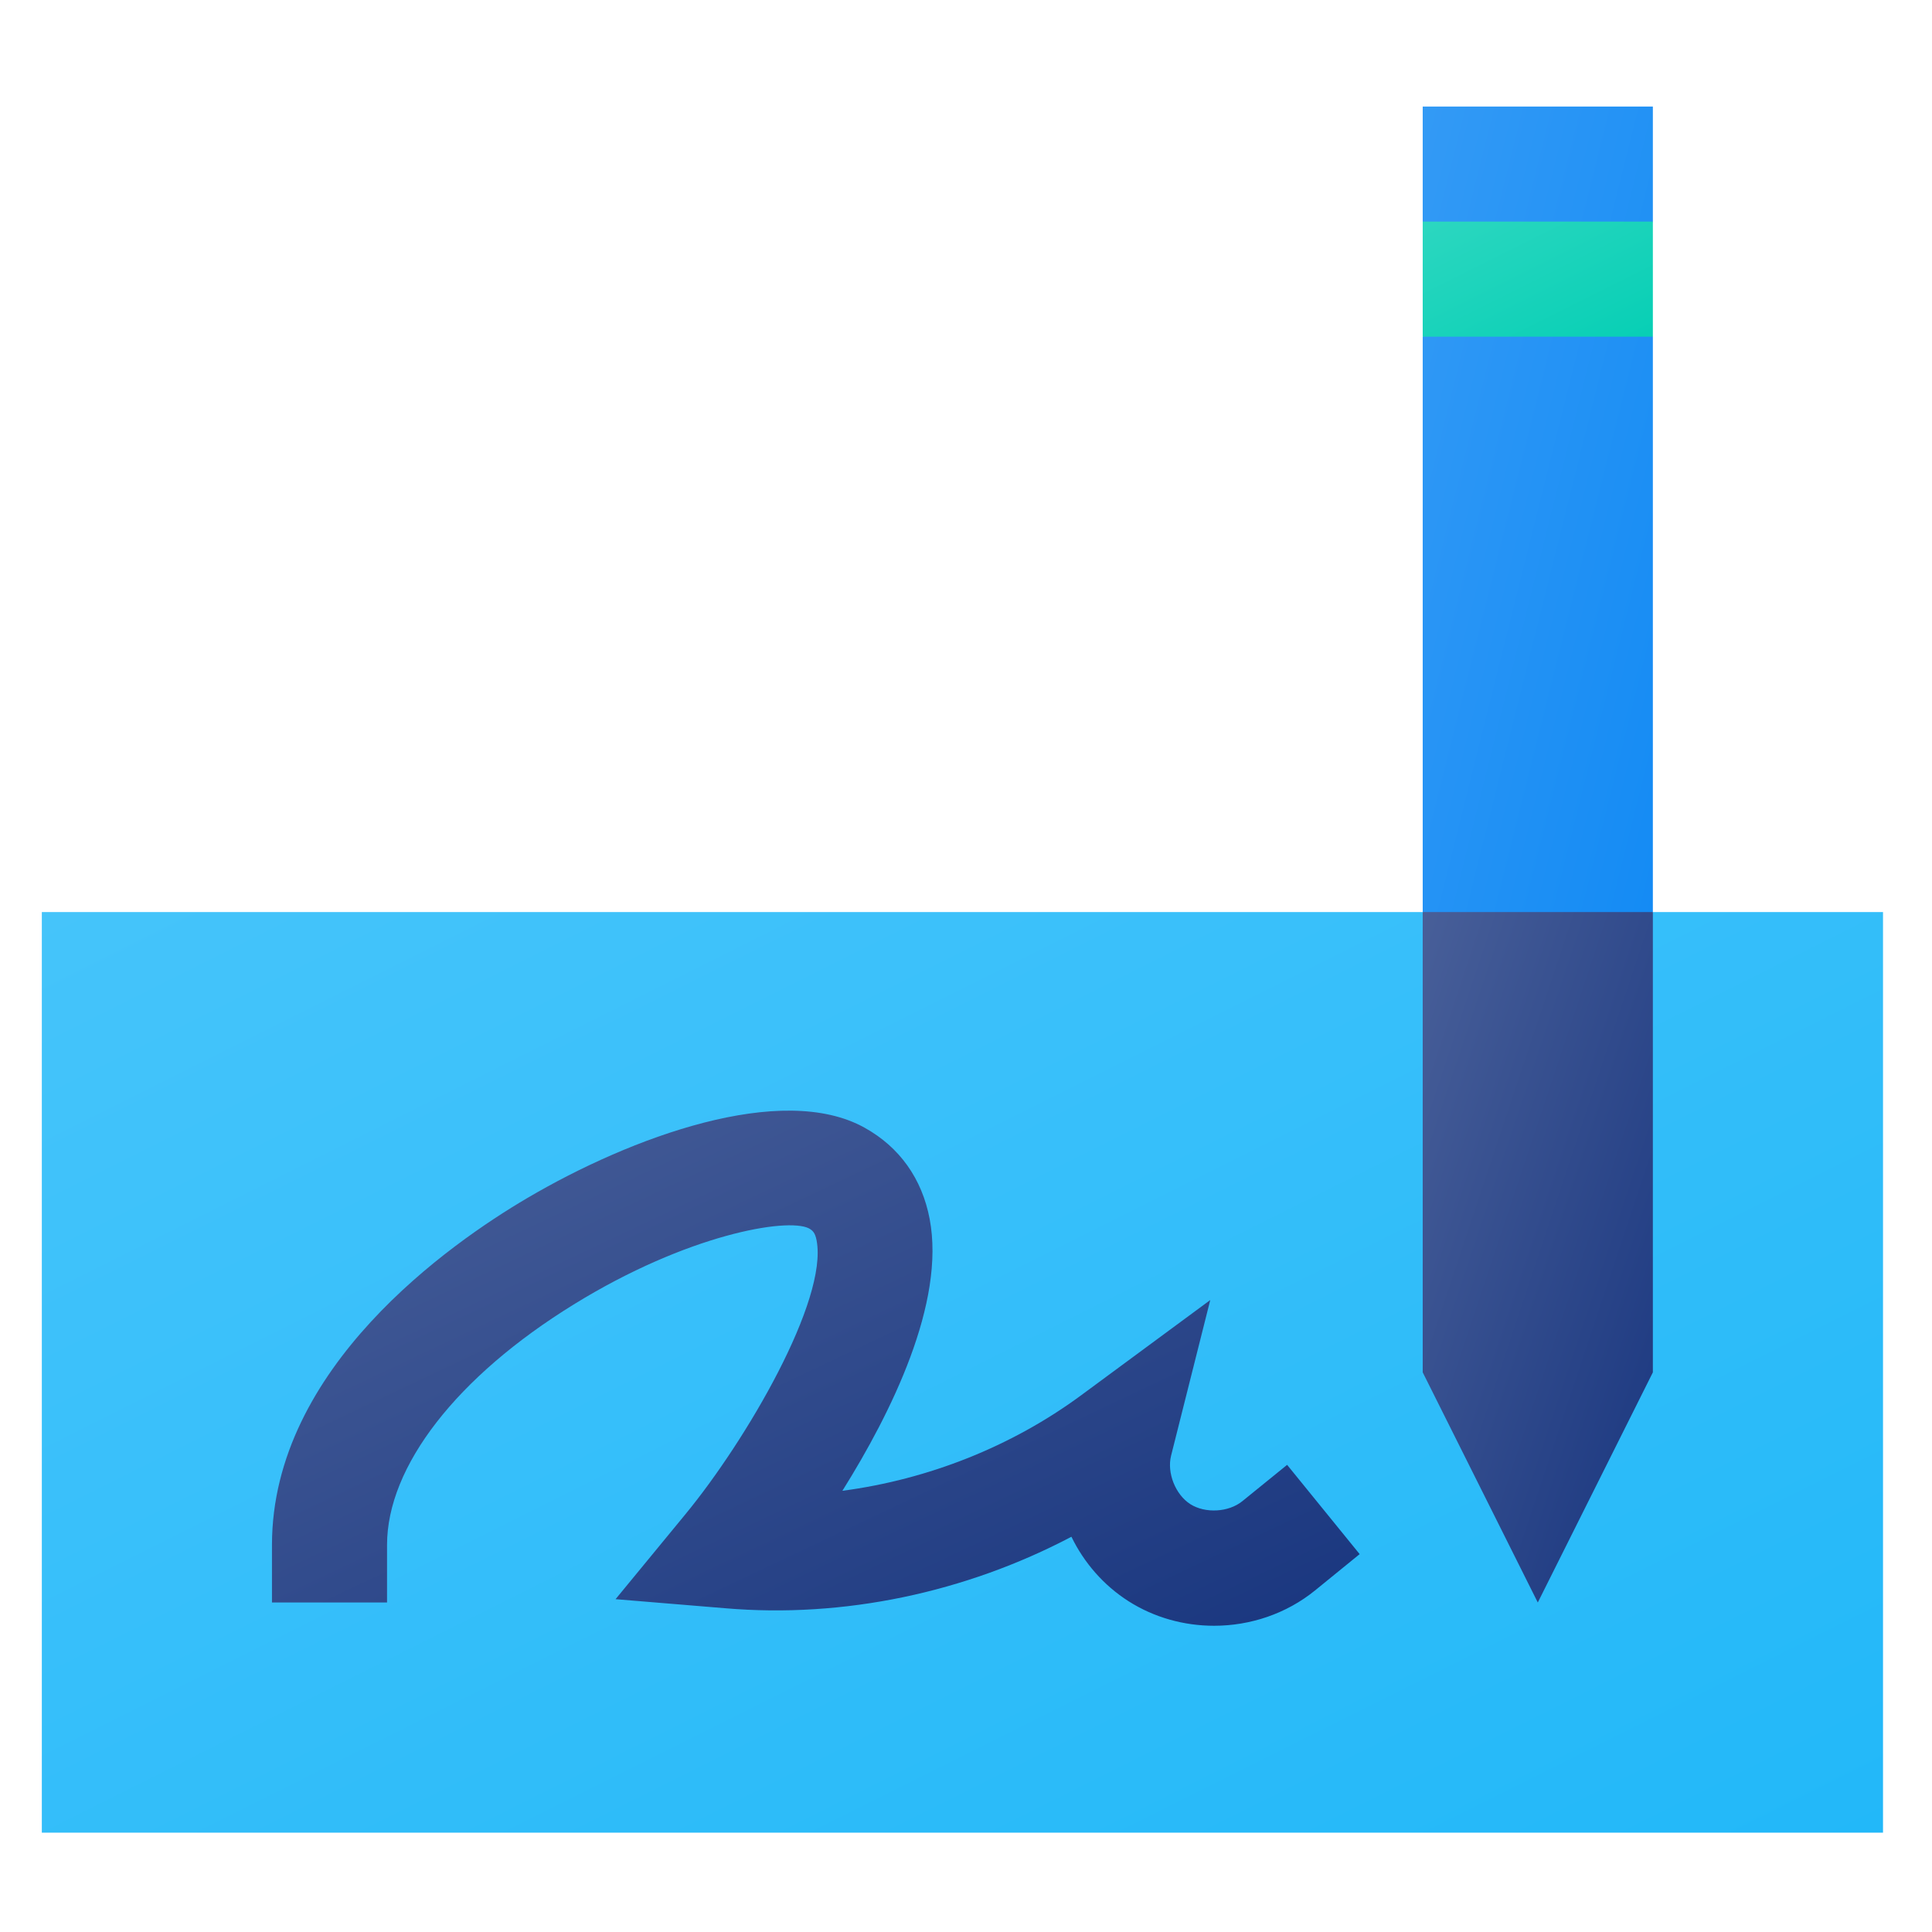
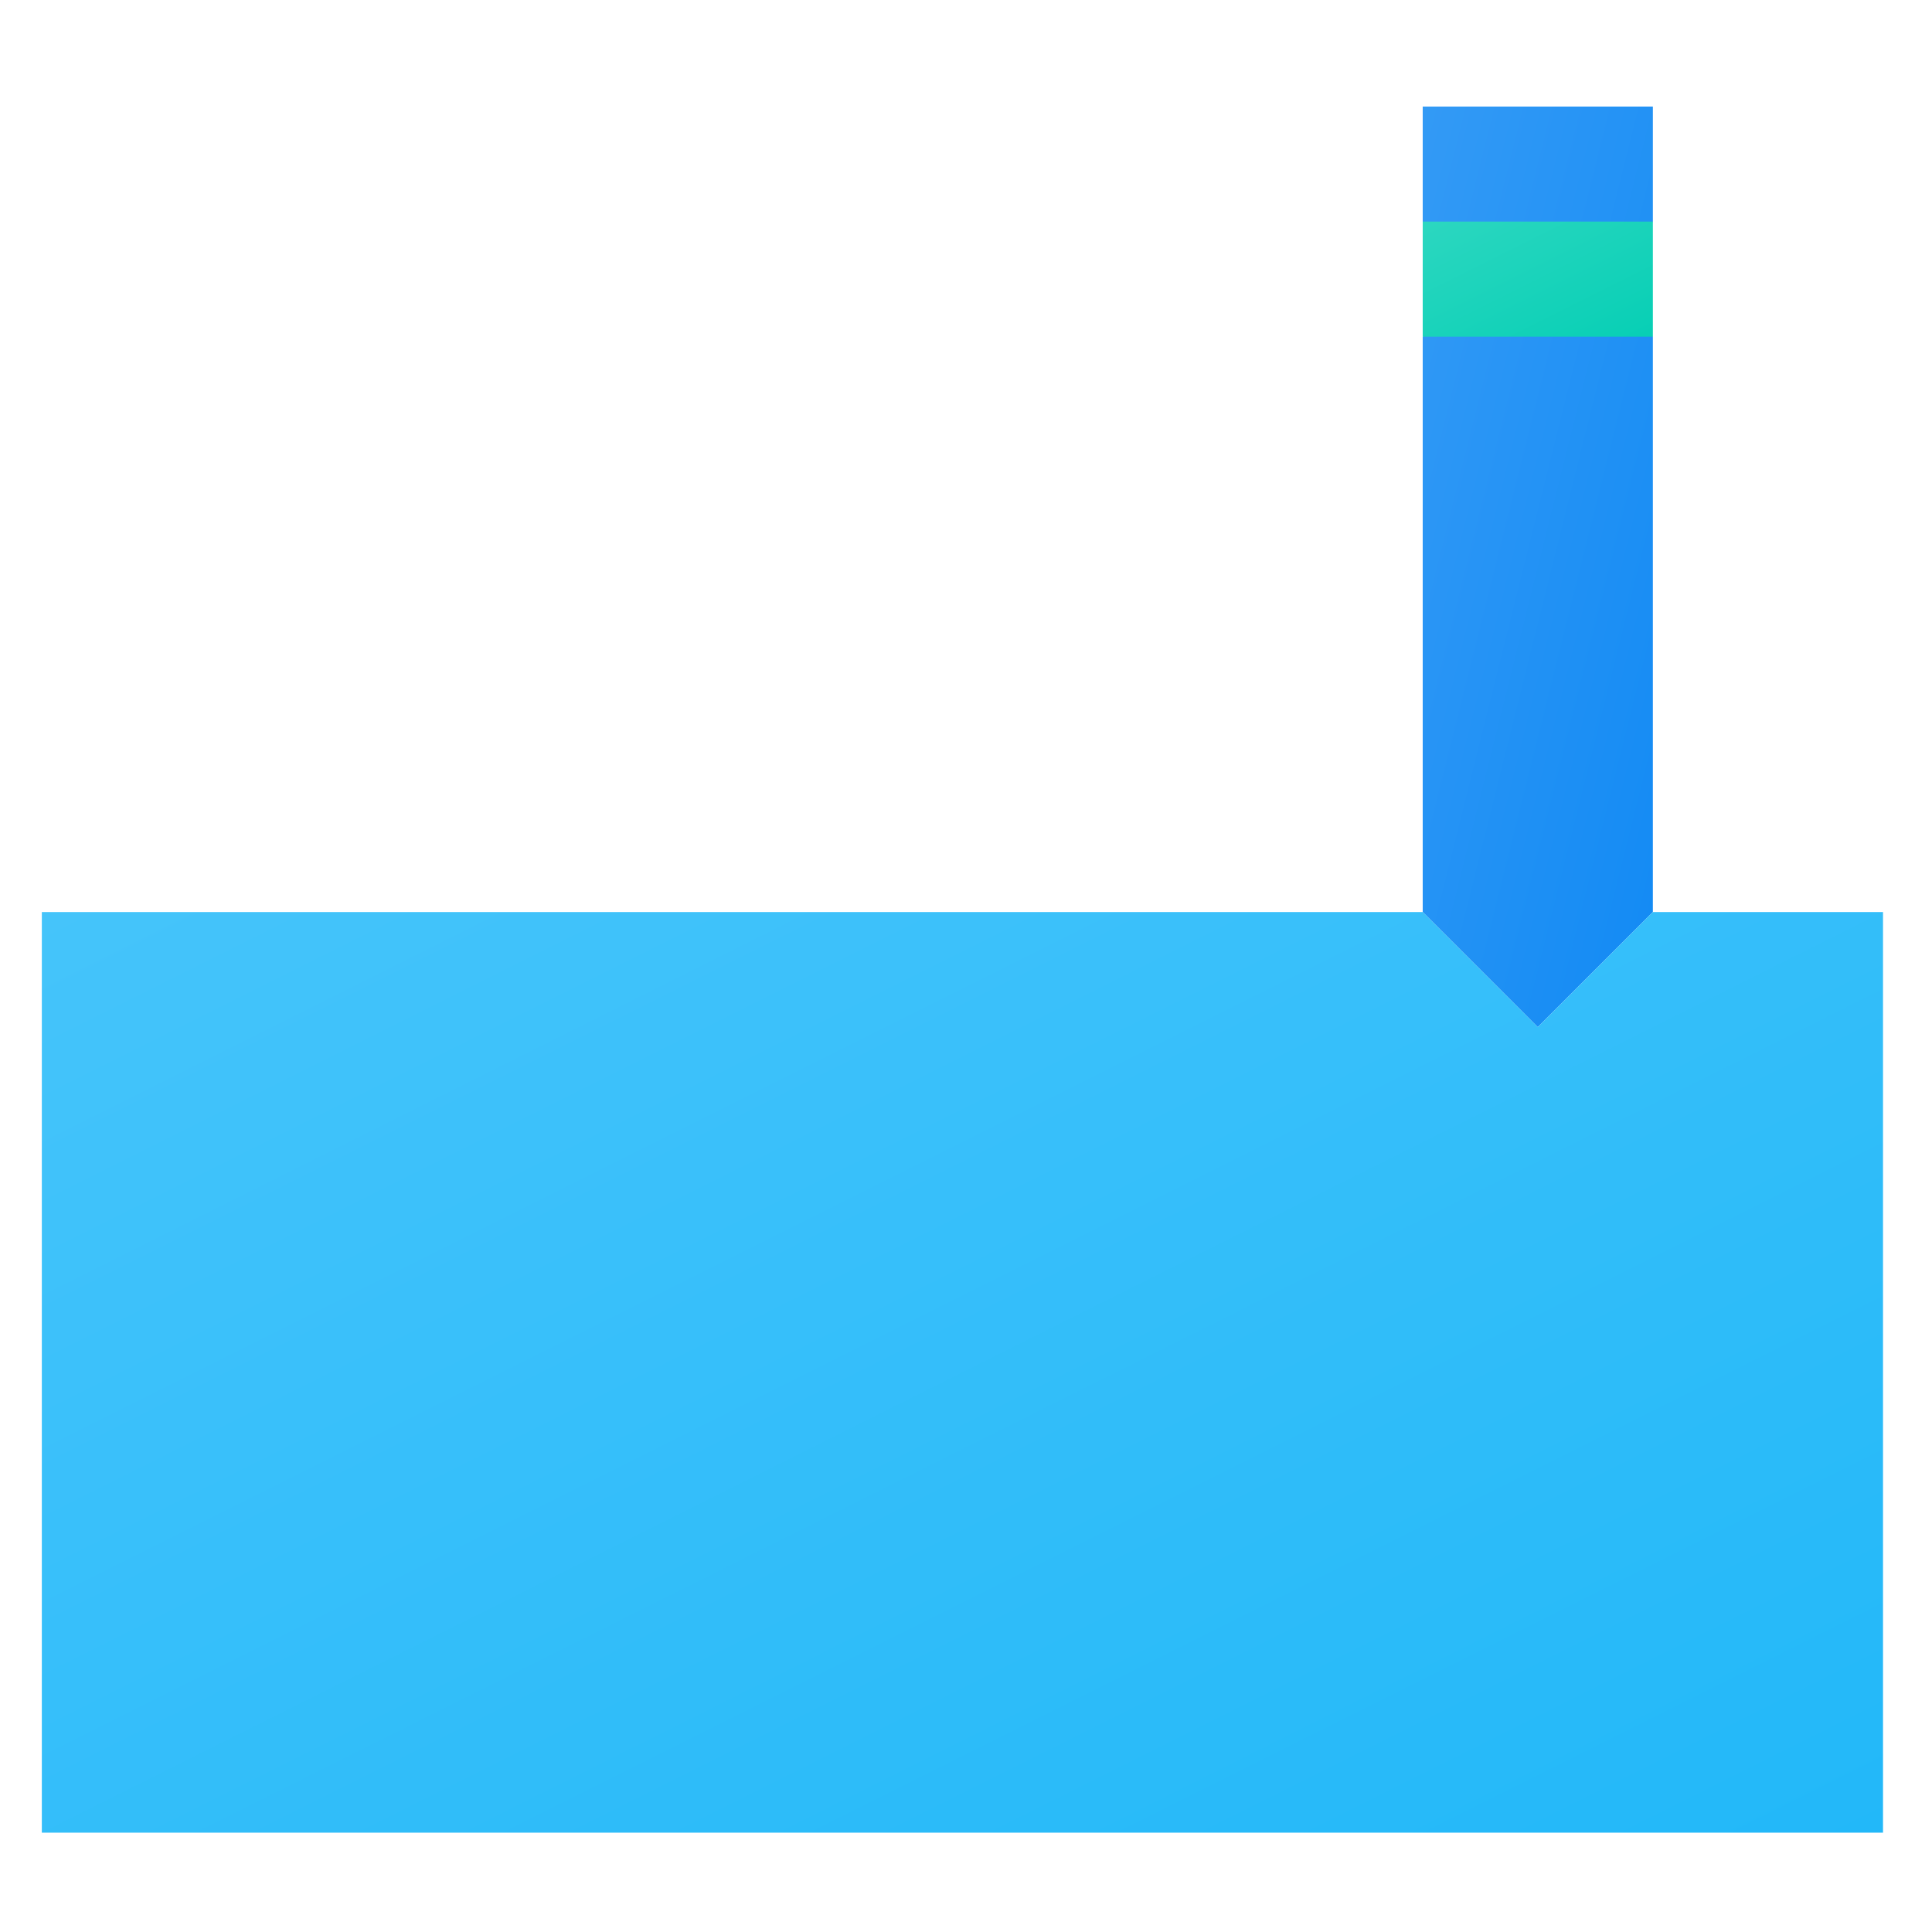
<svg xmlns="http://www.w3.org/2000/svg" xmlns:xlink="http://www.w3.org/1999/xlink" xml:space="preserve" width="43.358mm" height="43.358mm" version="1.1" style="shape-rendering:geometricPrecision; text-rendering:geometricPrecision; image-rendering:optimizeQuality; fill-rule:evenodd; clip-rule:evenodd" viewBox="0 0 4335.78 4335.78">
  <defs>
    <style type="text/css">
   
    .fil0 {fill:none}
    .fil4 {fill:url(#id0)}
    .fil5 {fill:url(#id1)}
    .fil2 {fill:url(#id2)}
    .fil1 {fill:url(#id3)}
    .fil3 {fill:url(#id4)}
   
  </style>
    <linearGradient id="id0" gradientUnits="userSpaceOnUse" x1="2278.03" y1="4014.75" x2="1383.68" y2="2126.27">
      <stop offset="0" style="stop-opacity:1; stop-color:#19367F" />
      <stop offset="1" style="stop-opacity:1; stop-color:#485F99" />
    </linearGradient>
    <linearGradient id="id1" gradientUnits="userSpaceOnUse" xlink:href="#id0" x1="3915.94" y1="2976.51" x2="2986.24" y2="2666.61">
  </linearGradient>
    <linearGradient id="id2" gradientUnits="userSpaceOnUse" x1="3554.39" y1="833.04" x2="3347.79" y2="419.85">
      <stop offset="0" style="stop-opacity:1; stop-color:#07CFB5" />
      <stop offset="1" style="stop-opacity:1; stop-color:#2CD7C0" />
    </linearGradient>
    <linearGradient id="id3" gradientUnits="userSpaceOnUse" x1="3937.21" y1="1393.6" x2="2964.98" y2="1150.54">
      <stop offset="0" style="stop-opacity:1; stop-color:#128AF4" />
      <stop offset="1" style="stop-opacity:1; stop-color:#339AF5" />
    </linearGradient>
    <linearGradient id="id4" gradientUnits="userSpaceOnUse" x1="2986.24" y1="4732.6" x2="1333.45" y2="1427.02">
      <stop offset="0" style="stop-opacity:1; stop-color:#22B8F9" />
      <stop offset="1" style="stop-opacity:1; stop-color:#45C4FA" />
    </linearGradient>
  </defs>
  <g id="Layer_x0020_1">
-     <rect class="fil0" x="-8.04" y="8.03" width="4335.78" height="4335.78" />
    <g id="_2888506178208">
      <polygon class="fil1" points="3709.34,239.08 3192.84,239.08 3192.84,497.33 3321.97,626.45 3192.84,755.57 3192.84,2046.81 3451.09,2305.06 3709.34,2046.81 3709.34,755.57 3580.22,626.45 3709.34,497.33 " />
      <polygon class="fil2" points="3192.84,497.33 3709.34,497.33 3709.34,755.58 3192.84,755.57 " />
      <polygon class="fil3" points="4225.84,2046.82 4225.84,4112.81 93.86,4112.81 93.86,2046.82 3192.84,2046.82 3451.09,2305.07 3709.34,2046.82 " />
-       <path class="fil4" d="M2724.52 3648.52c-66.96,0 -133.92,-18.16 -191.93,-55.11 -56.11,-35.81 -99.86,-86.5 -128.11,-144.63 -237.06,124.83 -510.82,183.34 -777.4,160.39l-245.64 -20.3 156.61 -190.41c136.7,-165.95 320.17,-480.31 294.57,-614.73 -3.41,-18.03 -9.46,-22.7 -17.66,-27.24 -48.67,-23.96 -272.12,13.24 -527.84,171.24 -262.03,161.67 -418.52,363.3 -418.52,539.45l0 129.13 -258.24 0 0 -129.12c0,-398.35 400.48,-677.03 572.73,-778.41 233.28,-137.32 571.61,-261.4 757.22,-158 78.44,43.51 128.87,114.38 146.03,204.79 35.81,188.14 -86.38,435.16 -195.84,610.06 192.81,-25.47 379.93,-99.37 535.8,-214.37l289.77 -213.73 -87.9 349.17c-9.71,38.58 9.71,87.51 43.25,108.95 33.29,21.05 85.75,18.53 116.89,-6.94l100.25 -81.33 162.79 200.37 -100.11 81.46c-64.69,52.57 -145.64,79.31 -226.72,79.31l0 0z" />
-       <polygon class="fil5" points="3709.34,2046.82 3709.34,3079.81 3451.09,3596.31 3192.84,3079.81 3192.84,2046.82 " />
    </g>
  </g>
</svg>